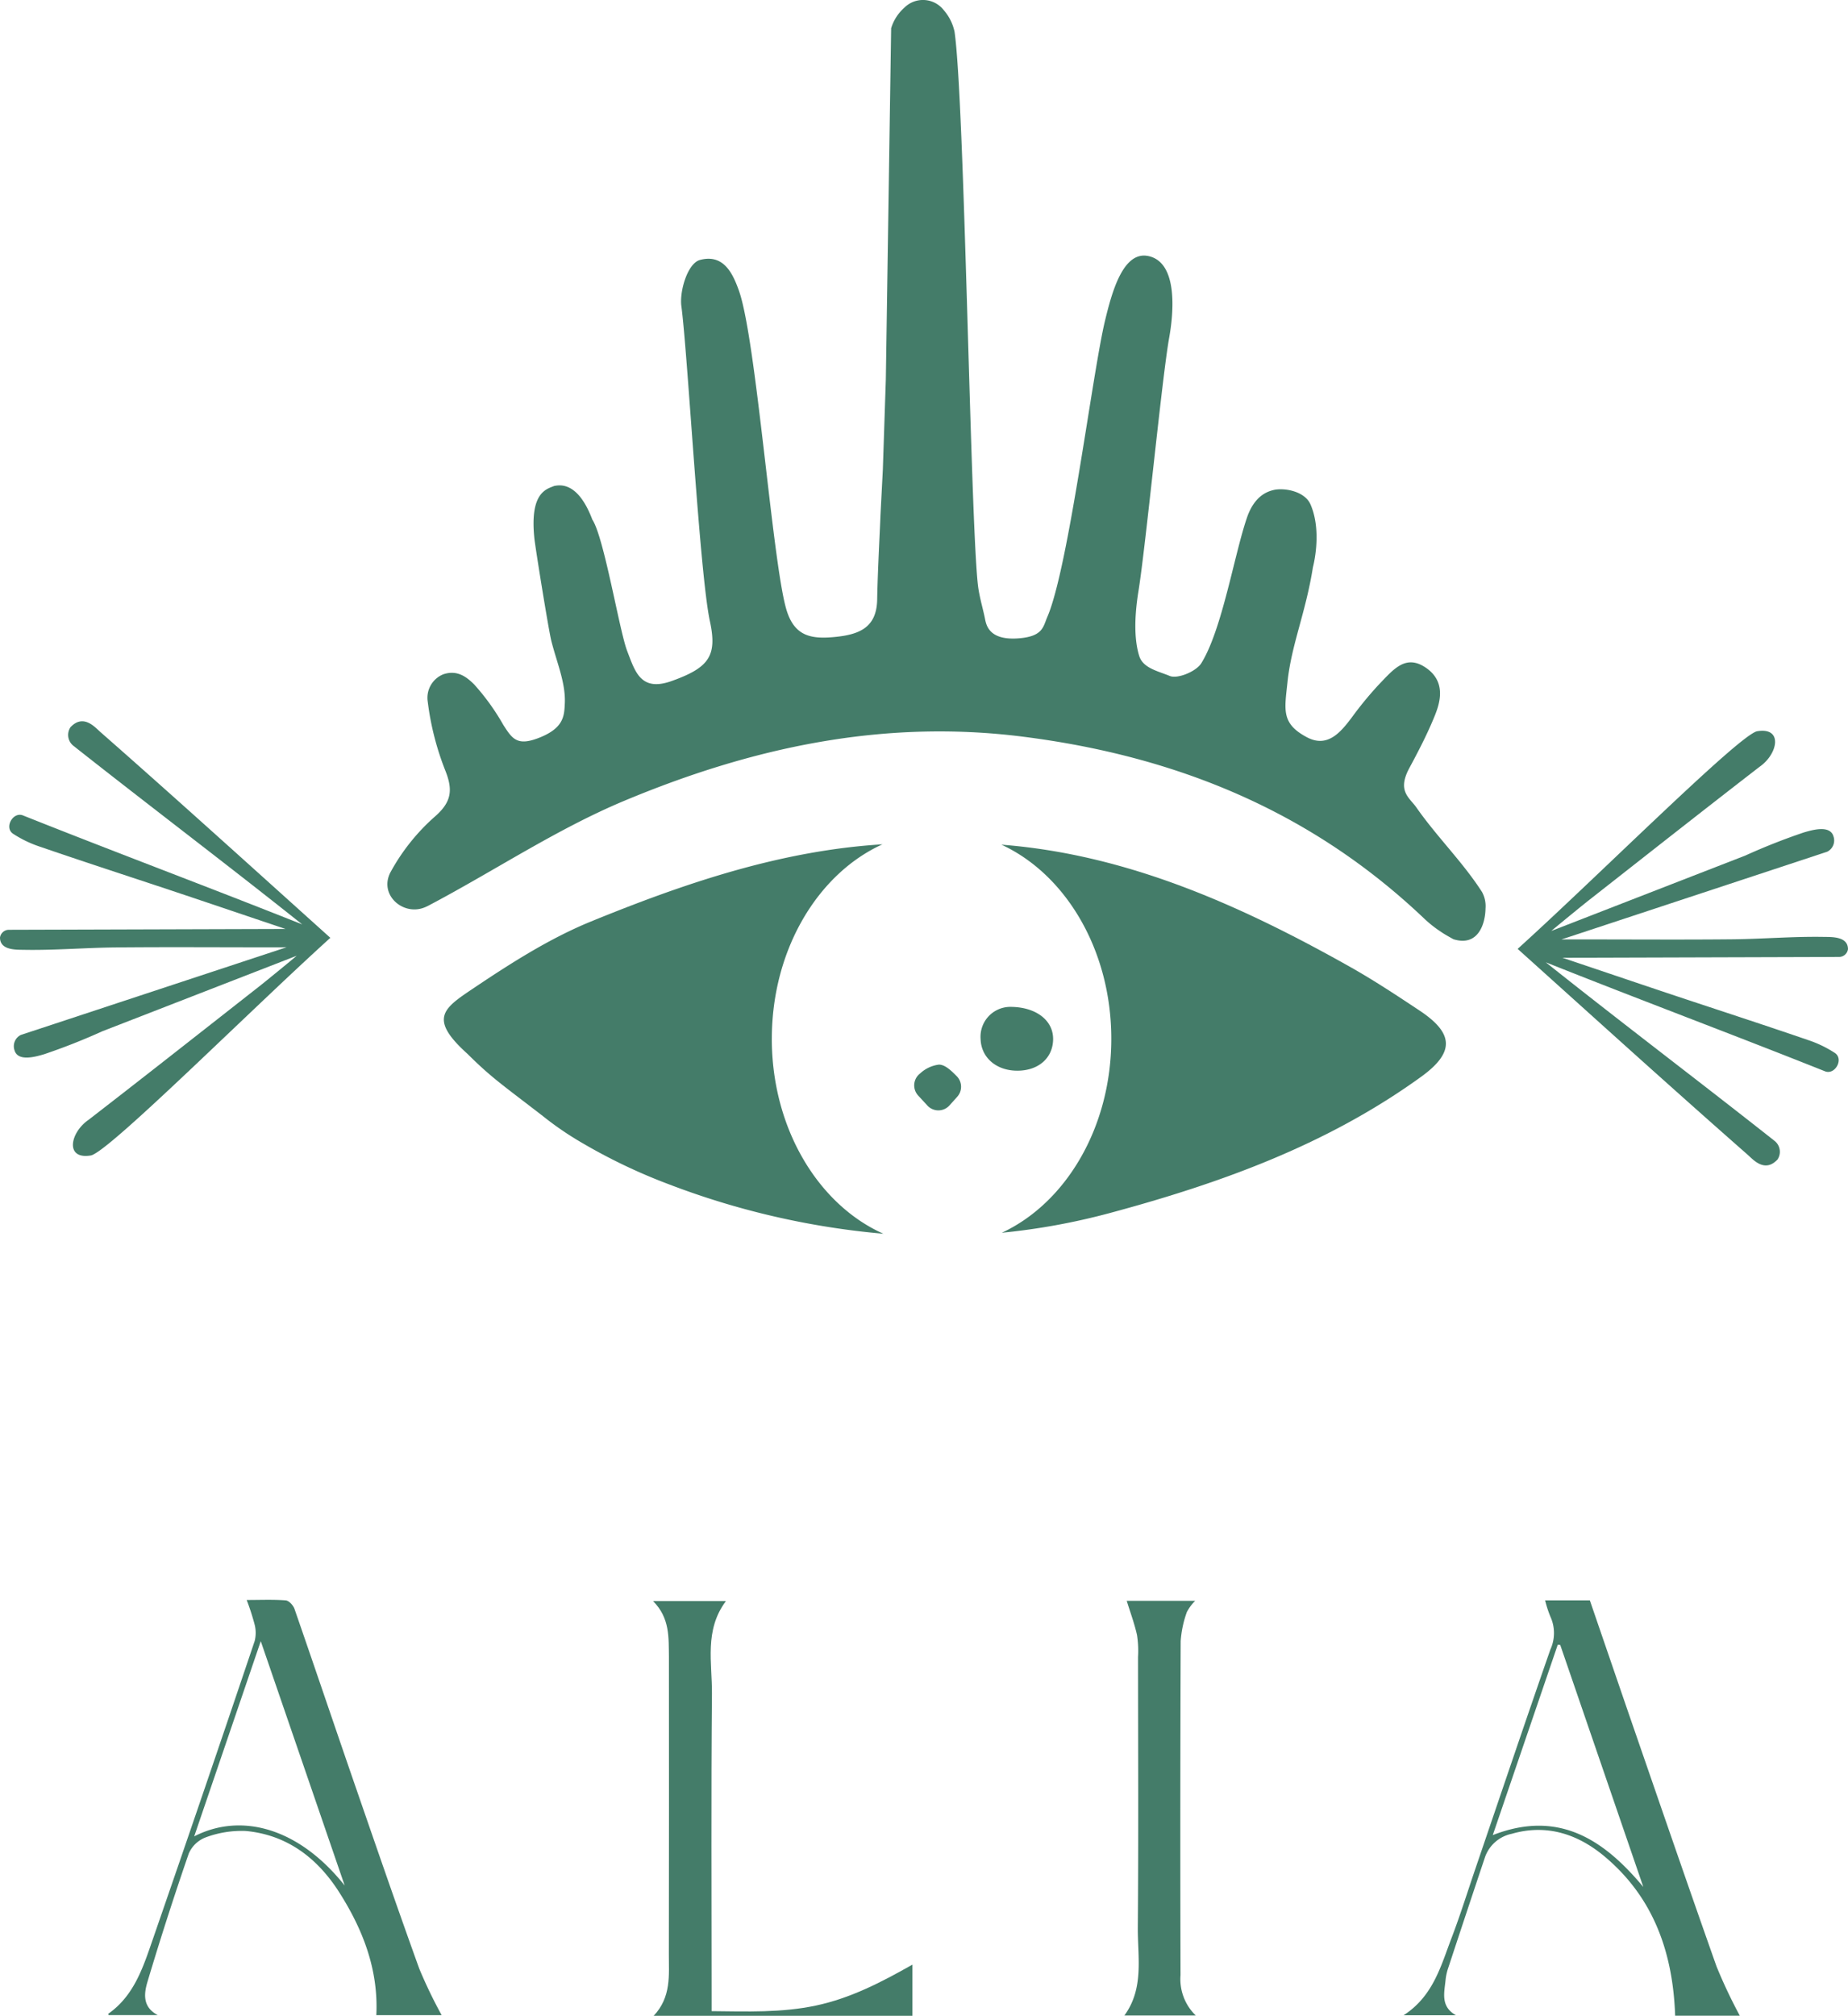
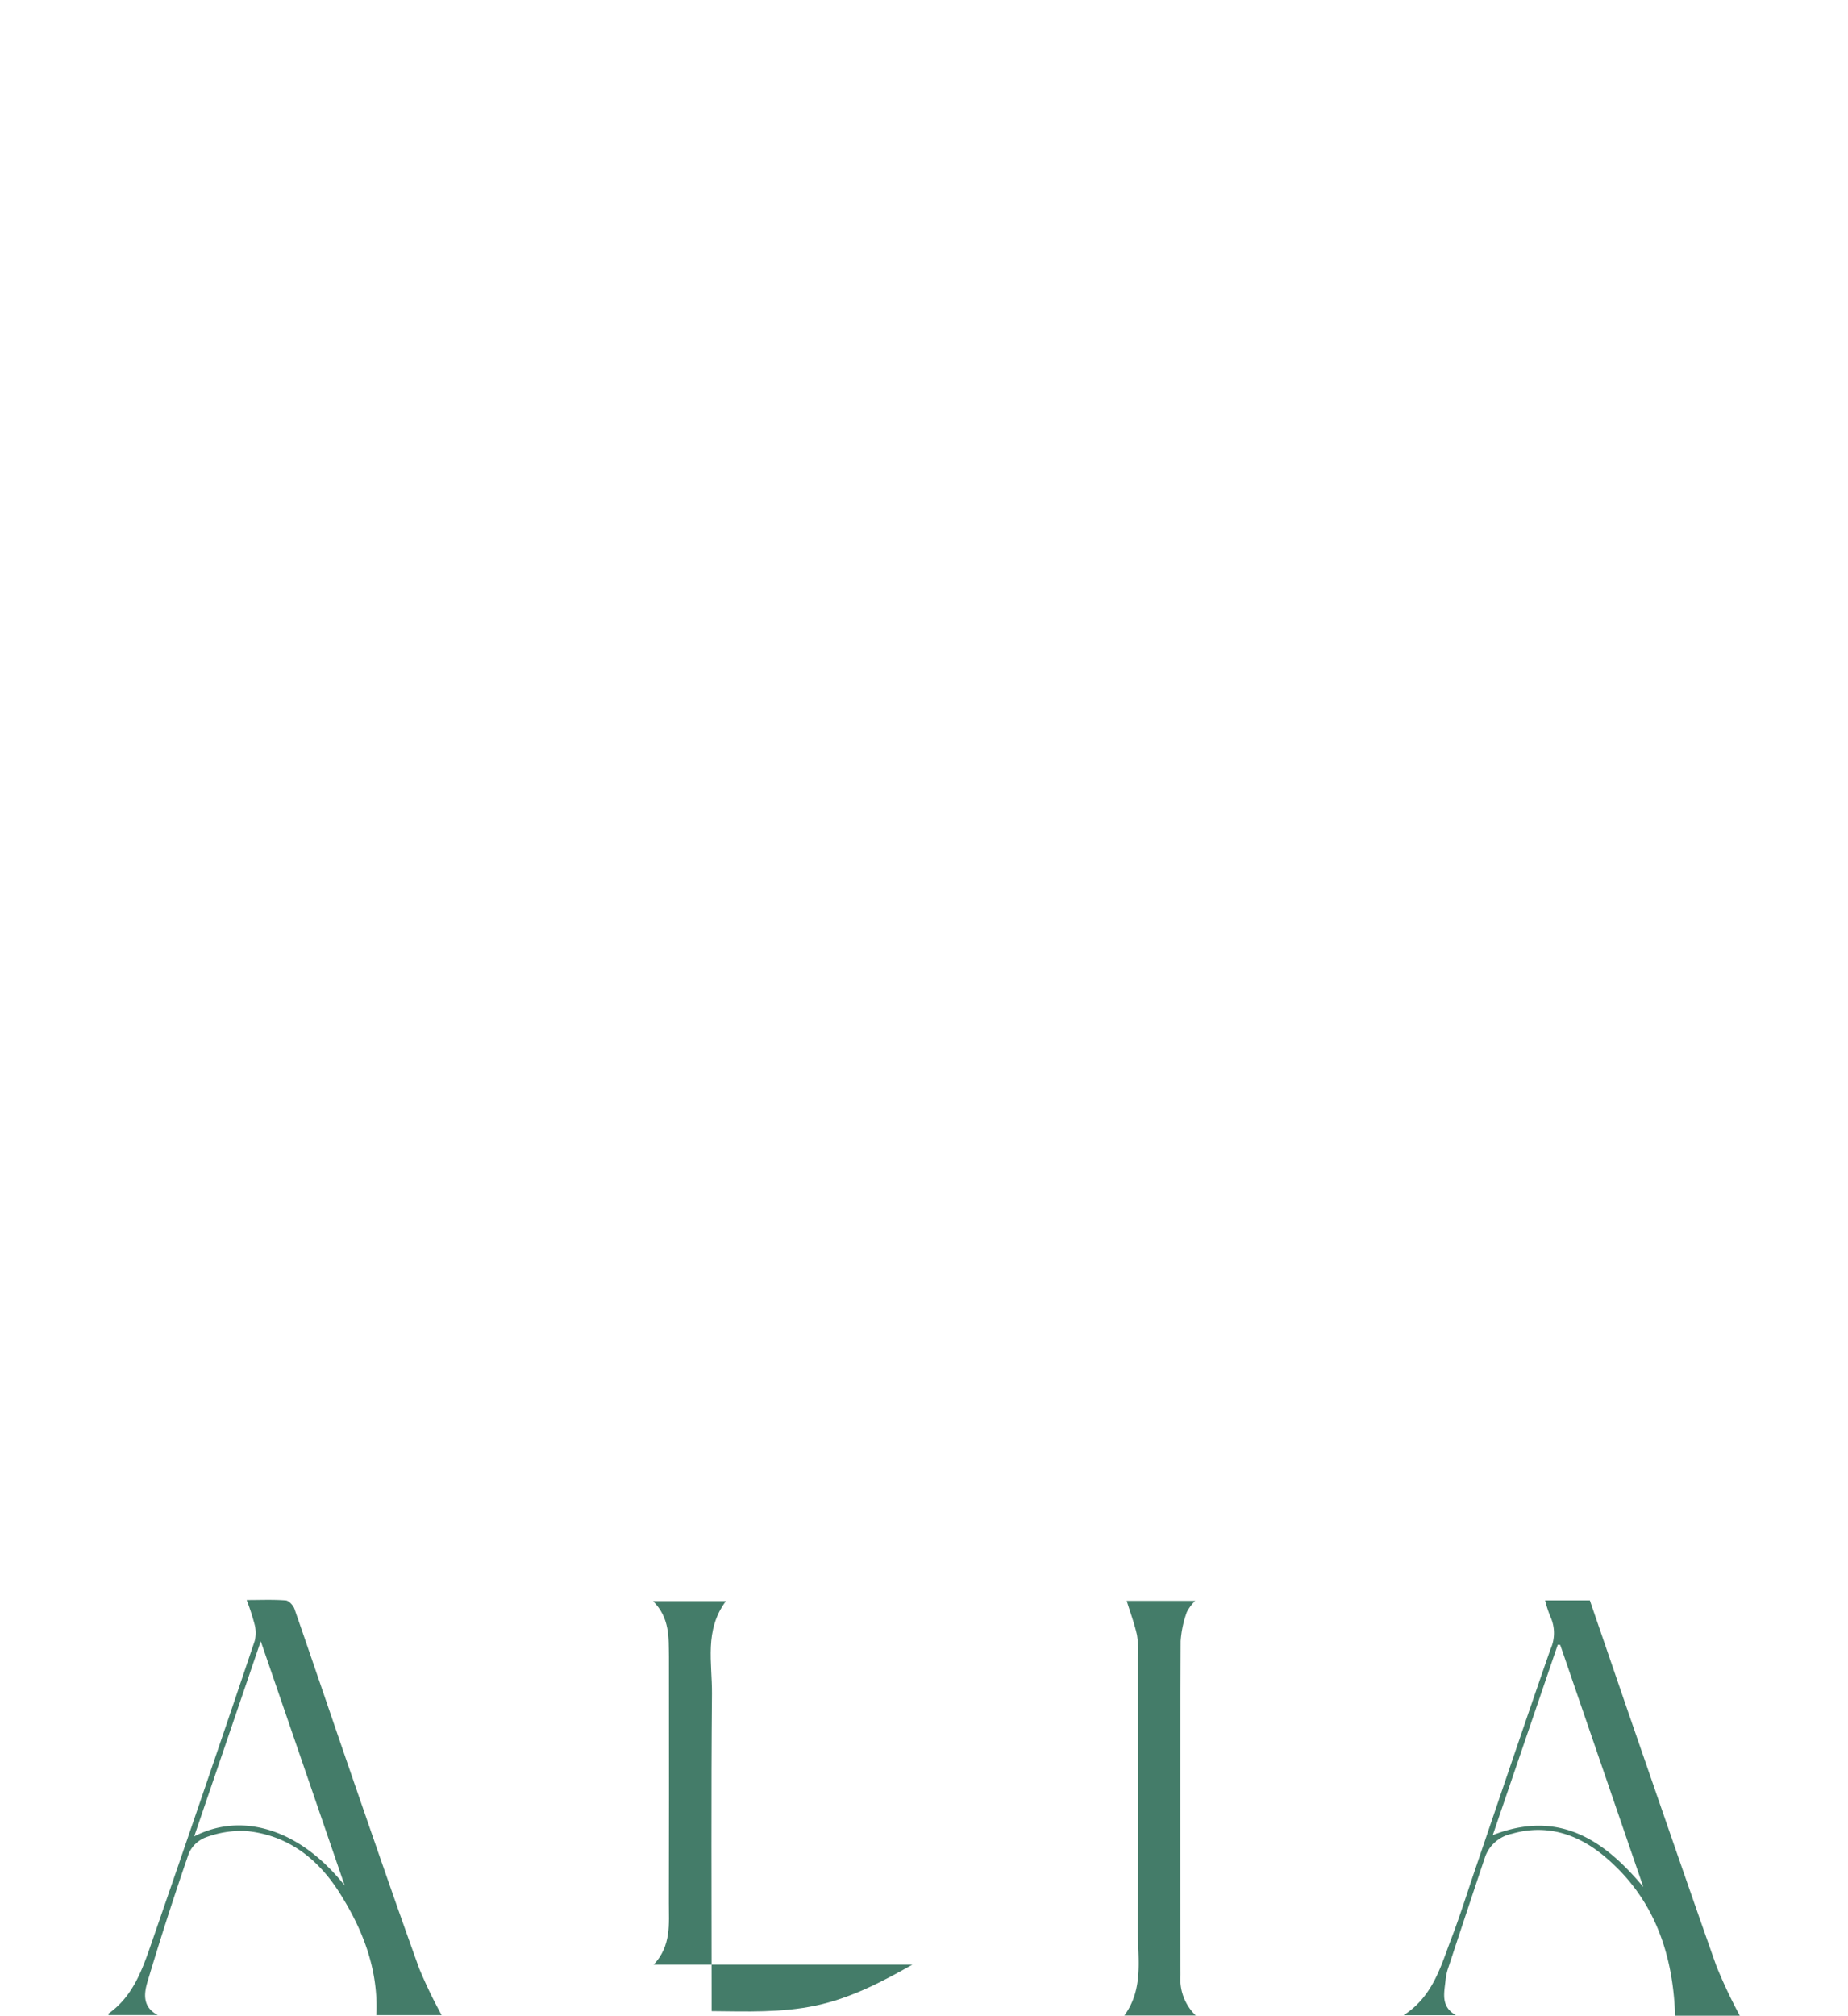
<svg xmlns="http://www.w3.org/2000/svg" width="260.238" height="283.736" viewBox="0 0 260.238 283.736">
  <defs>
    <clipPath id="clip-path">
-       <rect id="Rectangle_3" data-name="Rectangle 3" width="260.238" height="173.656" fill="#447c69" />
-     </clipPath>
+       </clipPath>
    <clipPath id="clip-path-2">
      <rect id="Rectangle_22" data-name="Rectangle 22" width="229.762" height="58.555" fill="#447c69" />
    </clipPath>
  </defs>
  <g id="Group_122" data-name="Group 122" transform="translate(-819.762 -4591.739)">
    <g id="Group_115" data-name="Group 115" transform="translate(819.762 4591.739)">
      <g id="Group_26" data-name="Group 26" clip-path="url(#clip-path)">
        <path id="Path_24" data-name="Path 24" d="M41.781,175.9c-.848.725-4.356,3.591-5.233,4.279-8.024,6.291-16.033,12.6-24.1,18.833-2.59,1.79-3.341,5.64.384,4.991,2.692-.7,22.253-20.284,33.688-30.627-11.063-9.949-21.654-19.545-32.39-28.974-.749-.658-2.384-2.6-4.2-.676a1.954,1.954,0,0,0,.379,2.6c10.806,8.533,21.616,16.688,32.249,25.163C29.694,166.364,16.06,161.261,3.2,156.134c-1.418-.516-2.678,1.809-1.3,2.632a16.255,16.255,0,0,0,3.632,1.751c5.745,1.973,11.523,3.858,17.292,5.77,5.8,1.924,11.587,3.9,17.383,5.841l-38.942.117A1.269,1.269,0,0,0,0,173.338c0,1.815,2.283,1.709,3.44,1.729,4.271.075,8.547-.295,12.823-.338,8.027-.081,16.055,0,24.082-.022L2.924,187.05a1.767,1.767,0,0,0-.875,2.169c.486,1.647,3.055.863,4.142.551a88.458,88.458,0,0,0,8.246-3.251Z" transform="translate(0 -41.372)" fill="#447c69" />
        <path id="Path_25" data-name="Path 25" d="M305.552,172.954c.848-.725,4.356-3.591,5.233-4.279,8.024-6.291,16.033-12.6,24.1-18.833,2.591-1.79,3.342-5.64-.384-4.991-2.692.7-22.253,20.284-33.688,30.627,11.063,9.949,21.654,19.545,32.39,28.975.749.658,2.384,2.6,4.2.676a1.954,1.954,0,0,0-.379-2.6c-10.806-8.533-21.616-16.688-32.249-25.163,12.86,5.127,26.493,10.229,39.352,15.356,1.418.516,2.678-1.809,1.3-2.632a16.255,16.255,0,0,0-3.632-1.751c-5.745-1.973-11.523-3.858-17.292-5.77-5.8-1.924-11.587-3.9-17.383-5.841l38.942-.117a1.269,1.269,0,0,0,1.267-1.092c0-1.815-2.283-1.709-3.44-1.729-4.271-.075-8.547.295-12.823.338-8.027.081-16.055,0-24.082.022L344.408,161.8a1.767,1.767,0,0,0,.875-2.169c-.486-1.647-3.055-.863-4.142-.551a88.459,88.459,0,0,0-8.246,3.251Z" transform="translate(-87.095 -41.917)" fill="#447c69" />
        <path id="Path_26" data-name="Path 26" d="M257.374,190.694c-3.233-2.147-6.48-4.293-9.86-6.193-15.454-8.685-31.389-15.794-49.025-17.159,9.041,4.164,15.474,14.825,15.474,27.326,0,12.476-6.407,23.118-15.419,27.3a93.768,93.768,0,0,0,15.263-2.791c15.651-4.215,30.571-9.617,43.769-19.151,4.767-3.444,4.638-6.117-.2-9.331" transform="translate(-57.468 -48.45)" fill="#447c69" />
        <path id="Path_27" data-name="Path 27" d="M134.161,194.647c0-12.549,6.482-23.247,15.579-27.376-14.309.88-27.806,5.459-41.038,10.86-5.875,2.4-11.369,5.918-16.668,9.476-4.14,2.78-6.242,4.2-.718,9.173,3.364,3.344,4.929,4.363,10.592,8.735a44.934,44.934,0,0,0,5.727,3.895,79.159,79.159,0,0,0,12.036,5.719,111.707,111.707,0,0,0,30.2,6.957c-9.167-4.085-15.712-14.828-15.712-27.438" transform="translate(-25.471 -48.429)" fill="#447c69" />
        <path id="Path_28" data-name="Path 28" d="M204.573,204.027c.026-2.727-2.542-4.61-6.2-4.547a4.206,4.206,0,0,0-4.011,4.541c.09,2.658,2.3,4.5,5.322,4.438,2.9-.058,4.865-1.838,4.89-4.432" transform="translate(-56.272 -57.754)" fill="#447c69" />
        <path id="Path_29" data-name="Path 29" d="M184.691,210.917a4.728,4.728,0,0,0-2.642,1.233,2.113,2.113,0,0,0-.292,3.115l1.3,1.41a2.1,2.1,0,0,0,3.116-.018l1.093-1.218a2.109,2.109,0,0,0-.072-2.891c-.829-.843-1.66-1.622-2.5-1.631" transform="translate(-52.464 -61.066)" fill="#447c69" />
-         <path id="Path_30" data-name="Path 30" d="M146.549,66.093l.421-12.692.748-49.421A6.29,6.29,0,0,1,149.56,1.1a3.709,3.709,0,0,1,5.561.321,6.787,6.787,0,0,1,1.523,3.032c1.416,9.638,2.217,68.137,3.286,77.826.181,1.644.717,3.37,1,4.792.183.931.585,3.157,4.9,2.767,3.283-.3,3.292-1.635,3.888-3.015,3-6.948,6.347-34.36,8.124-41.707.954-3.945,2.523-9.817,6.086-9.077,4.22.875,3.569,8.027,2.949,11.466-1.014,5.624-3.3,29.319-4.331,35.7-.73,4.545-.441,7.366.106,9.122.536,1.723,2.641,2.129,4.3,2.817,1.093.454,3.717-.628,4.435-1.78,2.932-4.7,4.639-15.262,6.438-20.5,1.027-2.993,2.759-3.648,3.715-3.885,1.469-.362,4.408.124,5.236,2.027,1.689,3.884.337,8.838.337,8.838-1.013,6.418-3.04,10.921-3.584,16.191-.4,3.863-.924,5.8,2.749,7.743,2.862,1.511,4.692-.647,6.264-2.73a51.249,51.249,0,0,1,3.82-4.655c2.1-2.173,3.812-4.389,6.71-2.369,3.184,2.22,1.651,5.653.951,7.32-.975,2.323-2.167,4.6-3.329,6.76-1.758,3.266,0,4.136,1.006,5.574,2.867,4.107,6.532,7.677,9.228,11.877a4.145,4.145,0,0,1,.491,2.313c-.037,2.256-1.083,5.4-4.51,4.336,0,0-1.251-.671-1.817-1.081a16.5,16.5,0,0,1-2.346-1.864c-15.859-15.059-34.826-22.827-56.477-25.568-19.79-2.506-38.285,1.567-56.144,9.032-9.561,4-18.32,9.882-27.536,14.736q-.266.14-.547.255c-2.826,1.169-6.016-1.356-5.105-4.275a3.67,3.67,0,0,1,.285-.679,28.815,28.815,0,0,1,6.212-7.792c2.374-2.058,2.606-3.742,1.5-6.509a39.559,39.559,0,0,1-2.474-9.692,3.566,3.566,0,0,1,2.178-3.85c2-.685,3.336.411,4.354,1.414A32.141,32.141,0,0,1,93.1,102.03c1.229,1.915,1.918,2.99,4.844,1.893,3.716-1.392,3.738-3.163,3.82-4.936.133-2.894-1.173-5.858-1.9-8.784C99.491,88.75,97.6,77.029,97.472,75.73c-.652-6.4,1.68-6.879,2.811-7.332.778-.136,3.323-.647,5.357,4.743,1.648,2.47,3.813,15.652,4.9,18.473,1.124,2.919,1.9,5.82,6.31,4.23,5.192-1.869,6.406-3.493,5.347-8.394-1.455-6.732-3.113-37.553-4.02-44.363-.28-2.1.877-6.041,2.629-6.5,3.343-.882,4.621,1.94,5.468,4.3,2.44,6.806,4.682,37.8,6.648,44.76,1.093,3.866,3.425,4.347,6.862,4.011s5.9-1.308,5.967-5.275c.065-3.932.439-10.858.46-11.8Z" transform="translate(-22.226 0)" fill="#447c69" />
      </g>
    </g>
    <g id="Group_113" data-name="Group 113" transform="translate(835 4816.92)">
      <g id="Group_111" data-name="Group 111" transform="translate(0 0)" clip-path="url(#clip-path-2)">
        <path id="Path_105" data-name="Path 105" d="M278.4,58.561h-9.1c-.307-8.855-3.017-16.6-9.913-22.392-3.75-3.148-8.142-4.64-13.113-3.206a5.073,5.073,0,0,0-3.738,3.246q-2.606,7.782-5.174,15.575a7.743,7.743,0,0,0-.384,1.676c-.17,1.817-.78,3.786,1.457,5.043h-7.379c4.165-2.691,5.237-6.9,6.737-10.826,1.246-3.258,2.282-6.6,3.41-9.9,3.5-10.257,6.962-20.526,10.528-30.76a5.545,5.545,0,0,0,0-4.626,15.907,15.907,0,0,1-.742-2.285h6.3q2.66,7.751,5.323,15.509c4.155,12.014,8.279,24.039,12.519,36.023a73.489,73.489,0,0,0,3.273,6.924m-25.29-52.19-.345-.029c-3.062,8.965-6.124,17.932-9.152,26.8,9.239-3.6,15.611.591,21.2,7.3l-11.7-34.069" transform="translate(-48.641 -0.022)" fill="#447c69" />
        <path id="Path_106" data-name="Path 106" d="M19.5.024c1.963,0,3.738-.082,5.5.057.45.036,1.059.7,1.232,1.2C29.1,9.543,31.9,17.838,34.759,26.111c2.979,8.617,5.95,17.238,9.045,25.813a68.012,68.012,0,0,0,3.152,6.541h-9.2c.314-6.438-1.911-12.11-5.261-17.351-3.05-4.772-7.33-8.047-13.147-8.575a14.492,14.492,0,0,0-5.616.9,4.233,4.233,0,0,0-2.39,2.283Q8.258,44.65,5.548,53.707c-.509,1.687-.768,3.6,1.431,4.752H.053c-.026-.092-.064-.174-.051-.184C3.656,55.721,4.925,51.7,6.275,47.8Q13.54,26.827,20.628,5.792A4.691,4.691,0,0,0,20.6,3.41,33.989,33.989,0,0,0,19.5.024m13.8,40.191L21.483,5.823C18.289,15.187,15.227,24.162,12.11,33.3c6.527-3.36,14.654-1.293,21.184,6.91" transform="translate(0 0)" fill="#447c69" />
-         <path id="Path_107" data-name="Path 107" d="M97.184.227h10.262c-3.077,4.116-1.927,8.706-1.967,13.06-.128,14.2-.048,28.4-.048,42.6v2.059c5,.048,9.844.242,14.692-.786,4.823-1.023,9.125-3.232,13.589-5.762V58.6H97.277c2.5-2.656,2.128-5.74,2.132-8.714Q99.444,29.3,99.42,8.7c0-.209,0-.418,0-.627-.051-2.683.168-5.432-2.235-7.848" transform="translate(-20.459 -0.048)" fill="#447c69" />
+         <path id="Path_107" data-name="Path 107" d="M97.184.227h10.262c-3.077,4.116-1.927,8.706-1.967,13.06-.128,14.2-.048,28.4-.048,42.6v2.059c5,.048,9.844.242,14.692-.786,4.823-1.023,9.125-3.232,13.589-5.762H97.277c2.5-2.656,2.128-5.74,2.132-8.714Q99.444,29.3,99.42,8.7c0-.209,0-.418,0-.627-.051-2.683.168-5.432-2.235-7.848" transform="translate(-20.459 -0.048)" fill="#447c69" />
        <path id="Path_108" data-name="Path 108" d="M191.311,58.554H181.255c2.8-3.845,1.861-8.211,1.892-12.382.1-12.688.038-25.376.03-38.065a14.539,14.539,0,0,0-.144-3.12c-.36-1.61-.942-3.171-1.447-4.806h9.642a6.289,6.289,0,0,0-1.179,1.593,15.042,15.042,0,0,0-.866,4.093q-.088,23.5-.021,46.993a7.117,7.117,0,0,0,2.15,5.693" transform="translate(-38.157 -0.038)" fill="#447c69" />
      </g>
    </g>
  </g>
</svg>